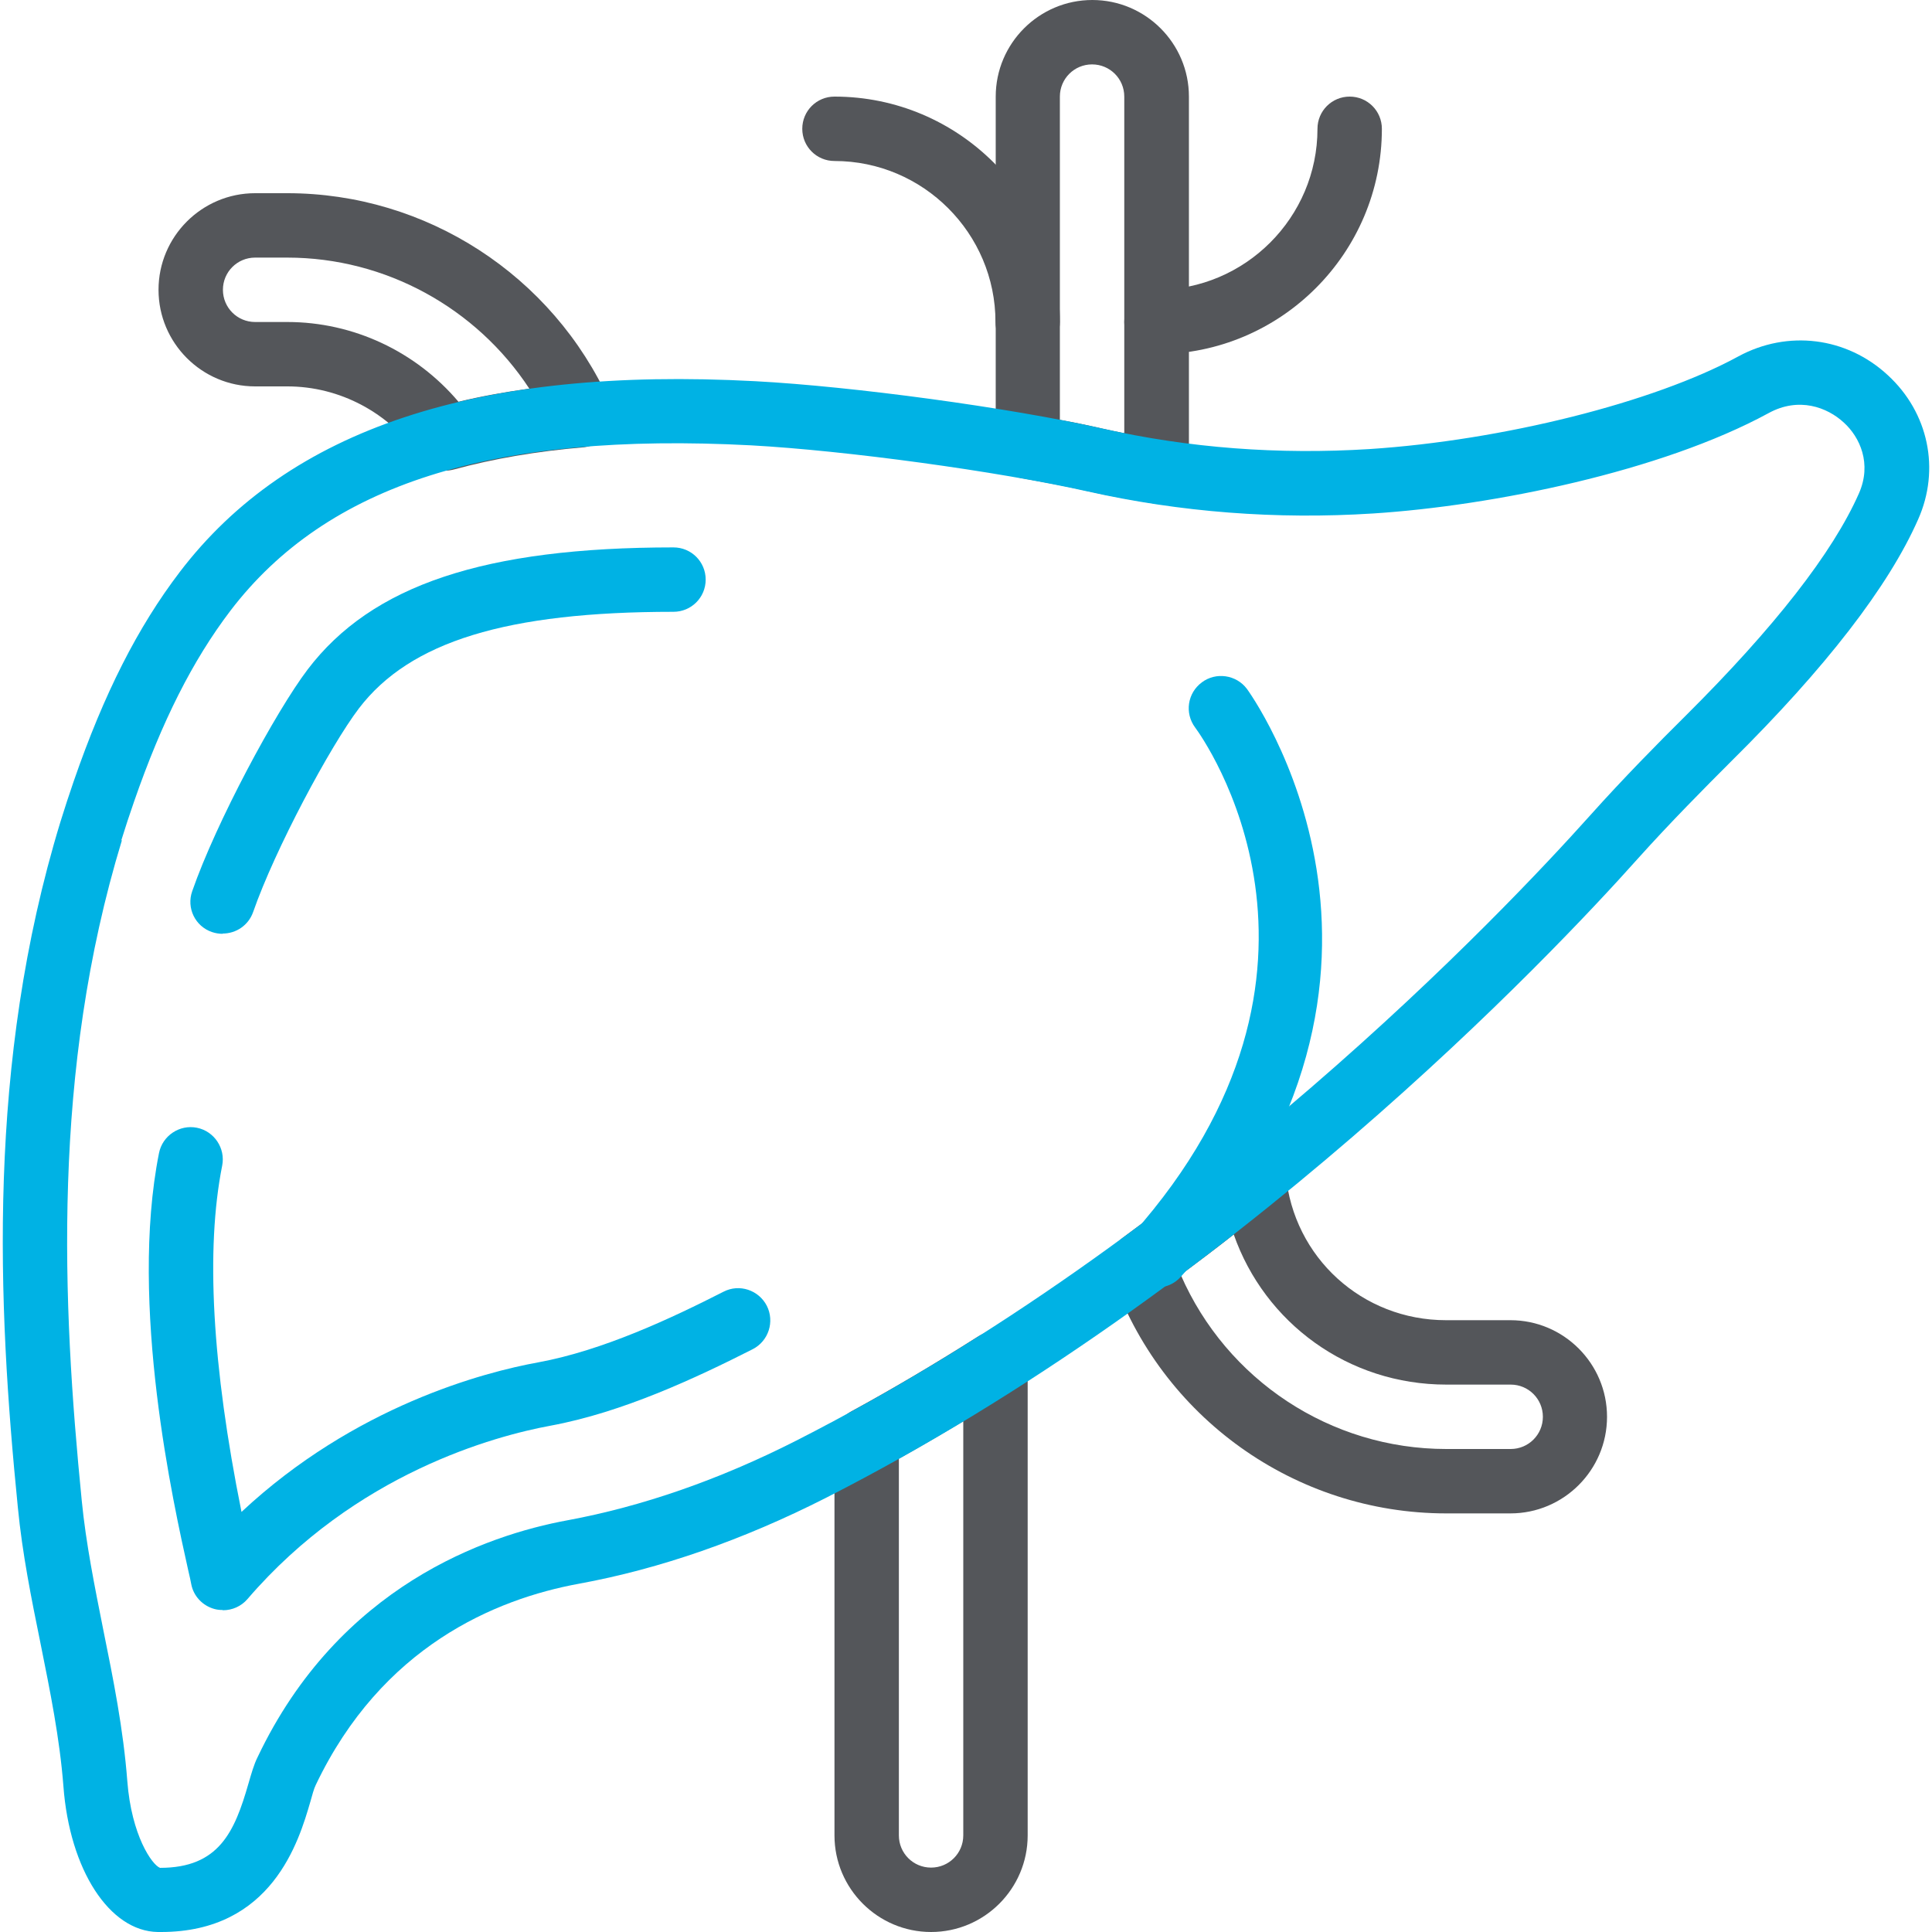
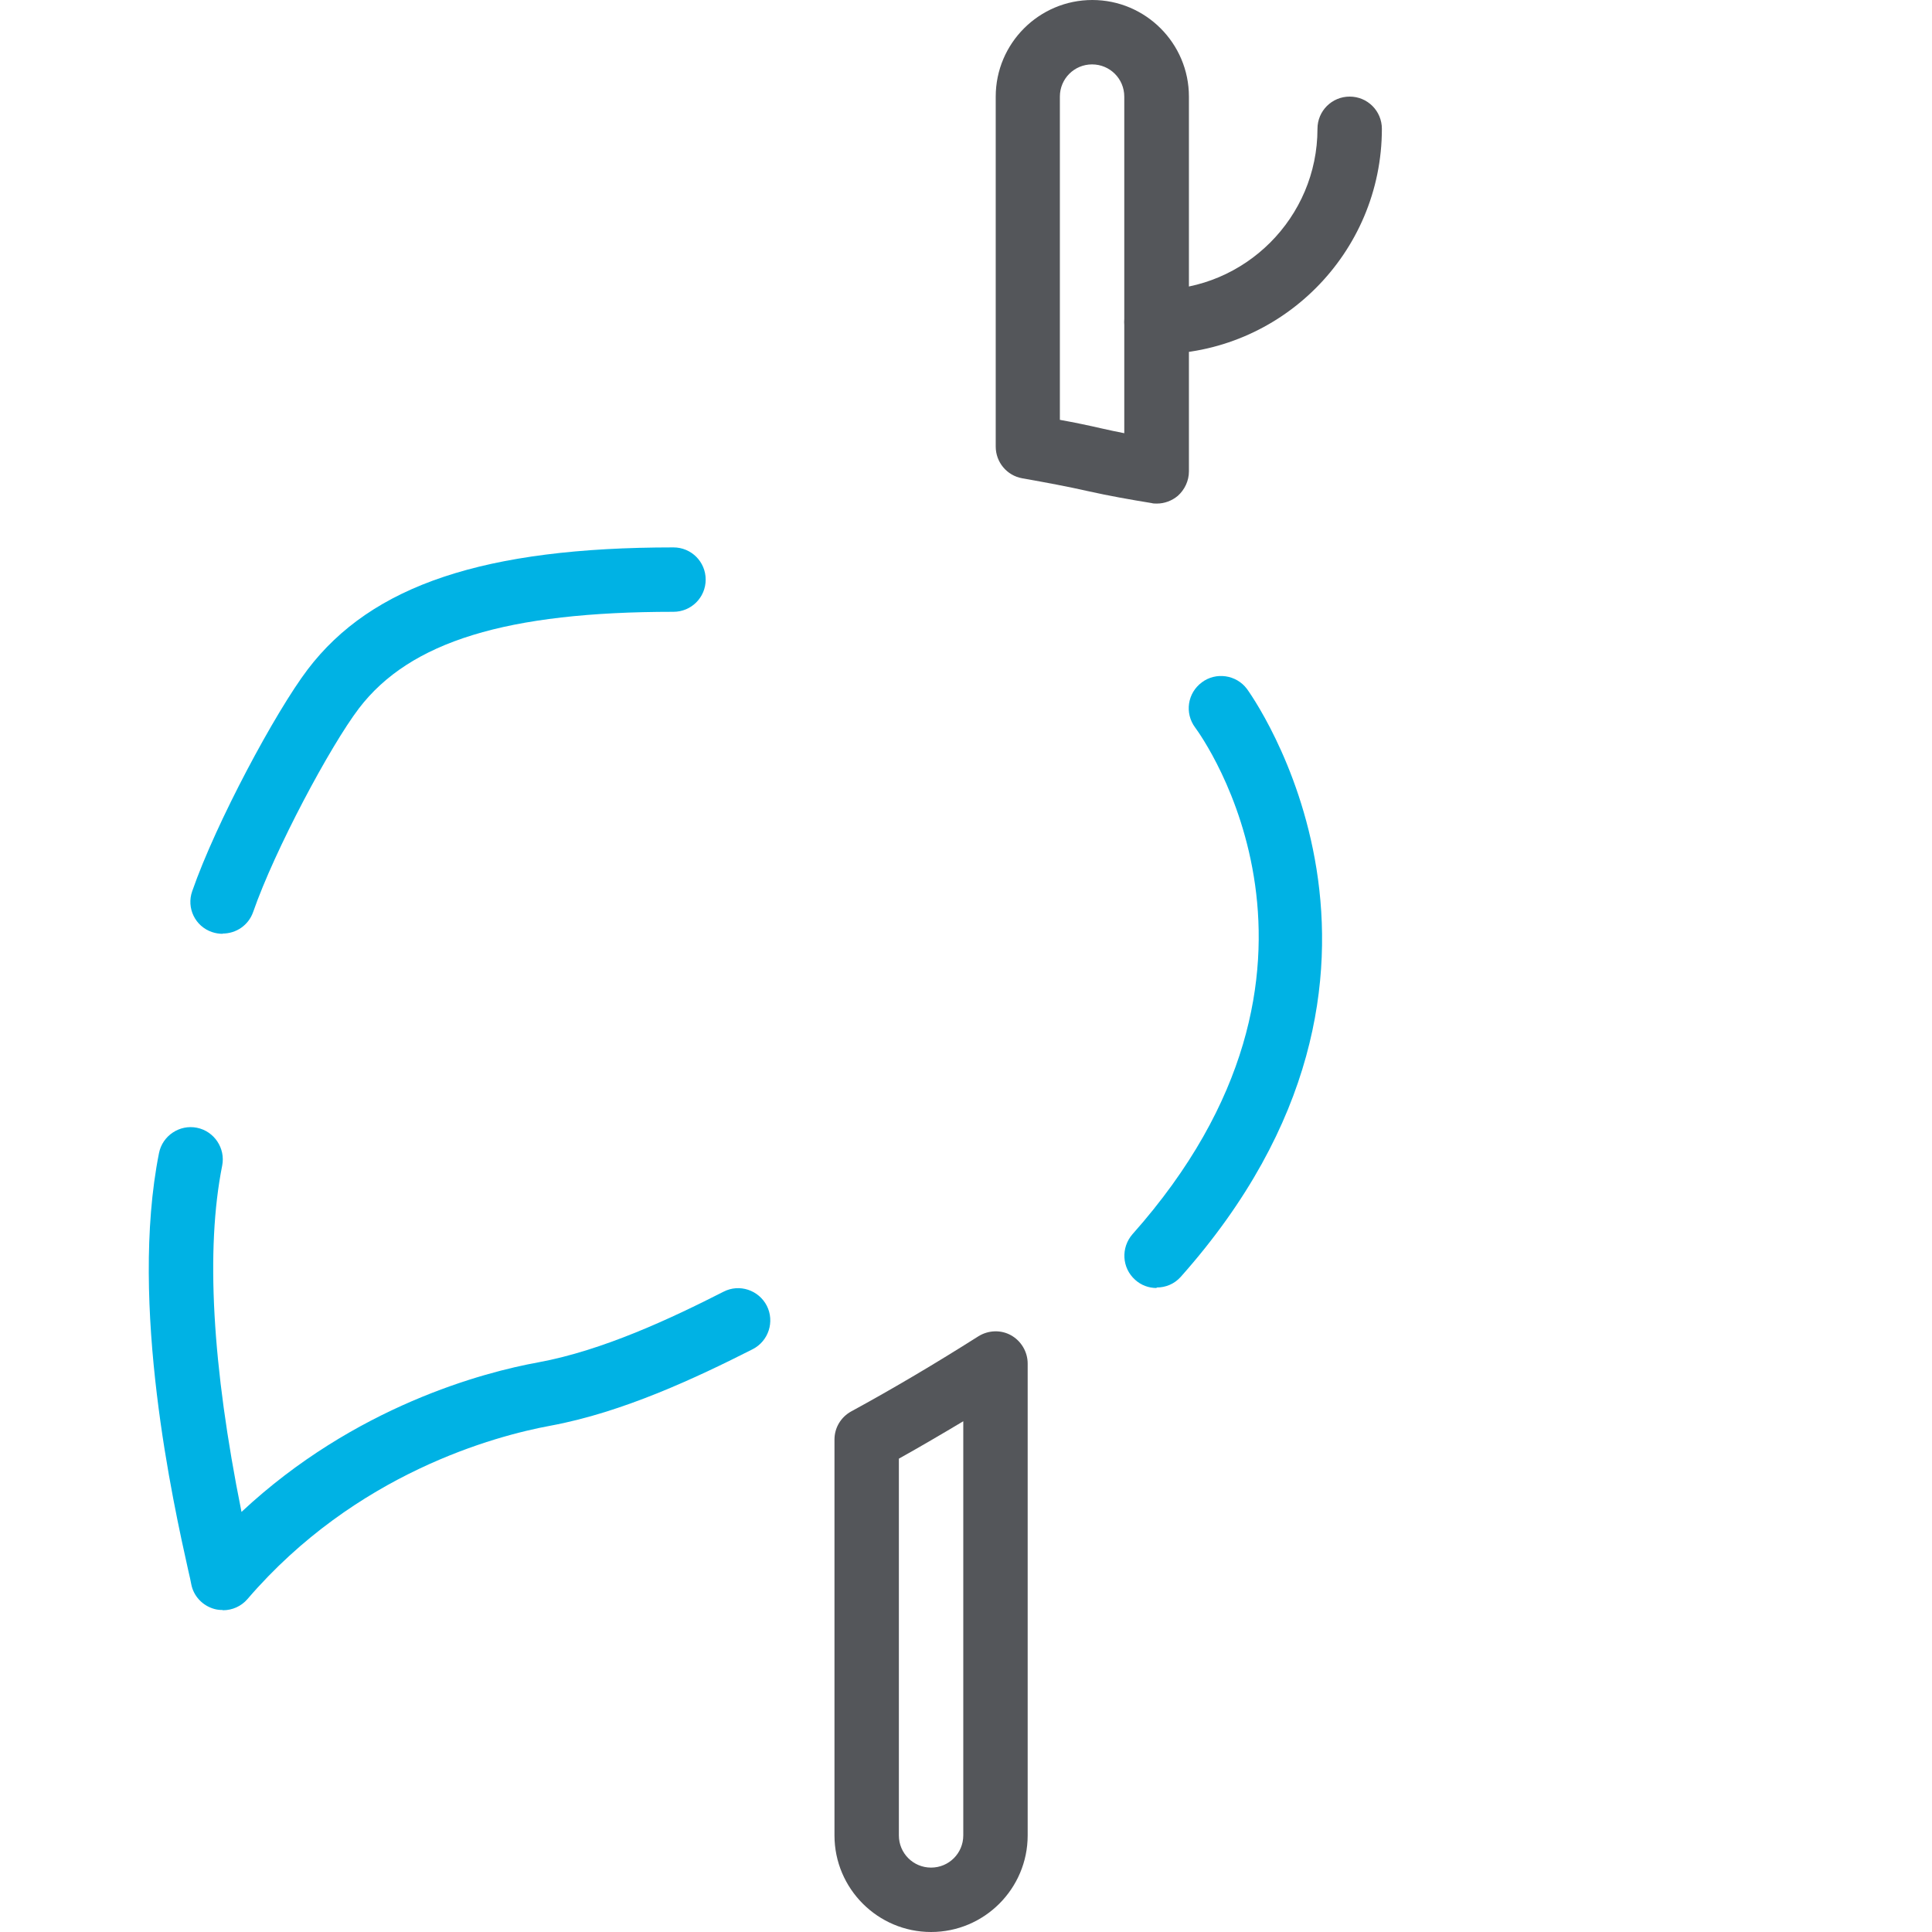
<svg xmlns="http://www.w3.org/2000/svg" id="Layer_1" width="78" height="78" viewBox="0 0 78 78">
  <rect width="78" height="78" style="fill:none;" />
  <g>
-     <path d="M41.49,14.3c-.72,0-1.3-.58-1.3-1.3,0-3.58-2.92-6.5-6.5-6.5-.72,0-1.3-.58-1.3-1.3s.58-1.3,1.3-1.3c5.02,0,9.1,4.08,9.1,9.1,0,.72-.58,1.3-1.3,1.3h0Z" style="fill:#54565a;" />
    <path d="M46.69,14.3c-.72,0-1.3-.58-1.3-1.3s.58-1.3,1.3-1.3c3.58,0,6.5-2.92,6.5-6.5,0-.72,.58-1.3,1.3-1.3s1.3,.58,1.3,1.3c0,5.02-4.08,9.1-9.1,9.1Z" style="fill:#54565a;" />
    <path d="M46.69,20.33c-.07,0-.13,0-.2-.02-.86-.14-1.71-.29-2.56-.48-.79-.18-1.7-.35-2.66-.52-.62-.11-1.07-.65-1.07-1.28V3.9c0-2.15,1.75-3.9,3.9-3.9s3.9,1.75,3.9,3.9v15.13c0,.38-.17,.74-.45,.99-.24,.2-.54,.31-.84,.31Zm-2.2-3.03c.3,.07,.6,.13,.9,.19V3.9c0-.72-.58-1.3-1.3-1.3s-1.3,.58-1.3,1.3v13.05c.61,.11,1.18,.23,1.7,.35Z" style="fill:#54565a;" />
    <path d="M37.59,78c-2.15,0-3.9-1.75-3.9-3.9v-15.98c0-.48,.26-.91,.68-1.14,1.69-.92,3.41-1.94,5.13-3.03,.4-.25,.91-.27,1.32-.04s.67,.67,.67,1.14v19.05c0,2.15-1.75,3.9-3.9,3.9h0Zm-1.3-19.11v15.21c0,.72,.58,1.3,1.3,1.3s1.3-.58,1.3-1.3v-16.72c-.87,.52-1.74,1.03-2.6,1.51Z" style="fill:#54565a;" />
-     <path d="M18,18.99c-.42,0-.82-.2-1.07-.56-1.22-1.77-3.21-2.83-5.33-2.83h-1.3c-2.15,0-3.9-1.75-3.9-3.9s1.75-3.9,3.9-3.9h1.3c5.6,0,10.71,3.31,13.02,8.43,.17,.38,.15,.83-.06,1.19-.21,.36-.59,.6-1.01,.64-1.88,.16-3.63,.46-5.21,.89-.11,.03-.23,.05-.34,.05Zm-7.7-8.59c-.72,0-1.3,.58-1.3,1.3s.58,1.3,1.3,1.3h1.3c2.67,0,5.19,1.19,6.91,3.22,.91-.22,1.86-.39,2.86-.53-2.14-3.26-5.81-5.29-9.77-5.29h-1.3Z" style="fill:#54565a;" />
-     <path d="M60.99,61.1h-2.6c-6.1,0-11.53-3.88-13.52-9.66-.18-.54,0-1.13,.46-1.47,1.48-1.09,2.99-2.25,4.47-3.45,.37-.3,.88-.37,1.32-.19,.44,.19,.74,.6,.79,1.08,.31,3.36,3.09,5.89,6.47,5.89h2.6c2.15,0,3.9,1.75,3.9,3.9s-1.75,3.9-3.9,3.9h0Zm-13.32-9.63c1.85,4.24,6.04,7.03,10.72,7.03h2.6c.72,0,1.3-.58,1.3-1.3s-.58-1.3-1.3-1.3h-2.6c-3.96,0-7.33-2.49-8.58-6.06-.71,.56-1.43,1.1-2.14,1.63Z" style="fill:#54565a;" />
    <path d="M46.69,52c-.31,0-.62-.11-.86-.33-.54-.48-.58-1.3-.11-1.84,9.54-10.73,2.82-20.07,2.53-20.46-.43-.58-.31-1.39,.27-1.82,.57-.43,1.39-.31,1.82,.26,.08,.11,8.31,11.39-2.67,23.74-.26,.29-.61,.43-.97,.43h0Z" style="fill:#00b2e4;" />
-     <path d="M6.51,78s-.09,0-.14,0c-1.95-.03-3.56-2.51-3.81-5.89-.15-1.93-.53-3.8-.93-5.79-.36-1.77-.73-3.6-.91-5.47-.82-8.21-1.26-17.92,1.72-27.67,.17-.55,.35-1.1,.54-1.65,1.22-3.53,2.58-6.21,4.28-8.44,4.4-5.77,11.99-8.3,23.23-7.7,3.94,.21,10.23,1.06,14.01,1.91,3.5,.79,7.13,1.06,10.79,.83,5.36-.35,11.48-1.88,14.89-3.74,1.99-1.08,4.37-.79,6.04,.76,1.64,1.51,2.12,3.8,1.22,5.82-1.19,2.7-3.73,5.99-7.55,9.77-1.06,1.06-2.45,2.46-3.77,3.93-3.51,3.93-16.25,17.39-32.79,25.81-3.33,1.69-6.68,2.86-9.96,3.46-3.38,.62-7.96,2.54-10.62,8.12-.08,.16-.14,.4-.22,.68-.46,1.58-1.54,5.26-6.03,5.26h0Zm-1.59-44.07c-2.84,9.31-2.41,18.69-1.62,26.65,.17,1.74,.53,3.51,.87,5.22,.4,1.97,.81,4.01,.97,6.11,.17,2.2,1,3.38,1.32,3.5,2.38,0,3.01-1.45,3.57-3.4,.12-.41,.22-.77,.37-1.07,3.29-6.92,9.25-8.96,12.5-9.56,3.03-.56,6.14-1.64,9.25-3.22,16.14-8.21,28.59-21.38,32.03-25.22,1.36-1.52,2.78-2.96,3.87-4.04,3.58-3.56,5.94-6.58,7-8.98,.53-1.2,.04-2.27-.61-2.86-.67-.62-1.82-1.05-3.04-.38-4.34,2.36-11.15,3.74-15.96,4.05-3.91,.25-7.79-.05-11.53-.89-3.66-.82-9.76-1.65-13.58-1.86-10.46-.55-17.14,1.58-21.03,6.68-1.52,2-2.76,4.45-3.89,7.71-.18,.52-.35,1.03-.51,1.55h0Z" style="fill:#00b2e4;" />
    <path d="M8.99,65c-.11,0-.22-.01-.33-.04-.48-.13-.85-.52-.94-1.01-.02-.11-.06-.3-.12-.55-.59-2.65-2.4-10.73-1.18-16.85,.14-.7,.83-1.16,1.53-1.02,.7,.14,1.16,.83,1.02,1.53-.67,3.37-.41,8.07,.78,13.98,4.57-4.27,9.78-5.64,11.99-6.04,2.6-.48,5.35-1.77,7.47-2.85,.64-.33,1.42-.07,1.75,.57,.32,.64,.07,1.42-.57,1.75-2.27,1.15-5.24,2.55-8.17,3.09-2.22,.41-7.86,1.91-12.23,7-.25,.29-.61,.45-.99,.45h0Z" style="fill:#00b2e4;" />
    <path d="M8.99,37.7c-.14,0-.28-.02-.43-.07-.68-.23-1.04-.97-.8-1.65,.97-2.79,3.37-7.25,4.66-8.95,2.59-3.41,7.15-4.93,14.77-4.93,.72,0,1.3,.58,1.3,1.3s-.58,1.3-1.3,1.3c-6.73,0-10.64,1.2-12.7,3.9-1.15,1.51-3.39,5.69-4.27,8.22-.19,.54-.69,.87-1.23,.87Z" style="fill:#00b2e4;" />
  </g>
</svg>